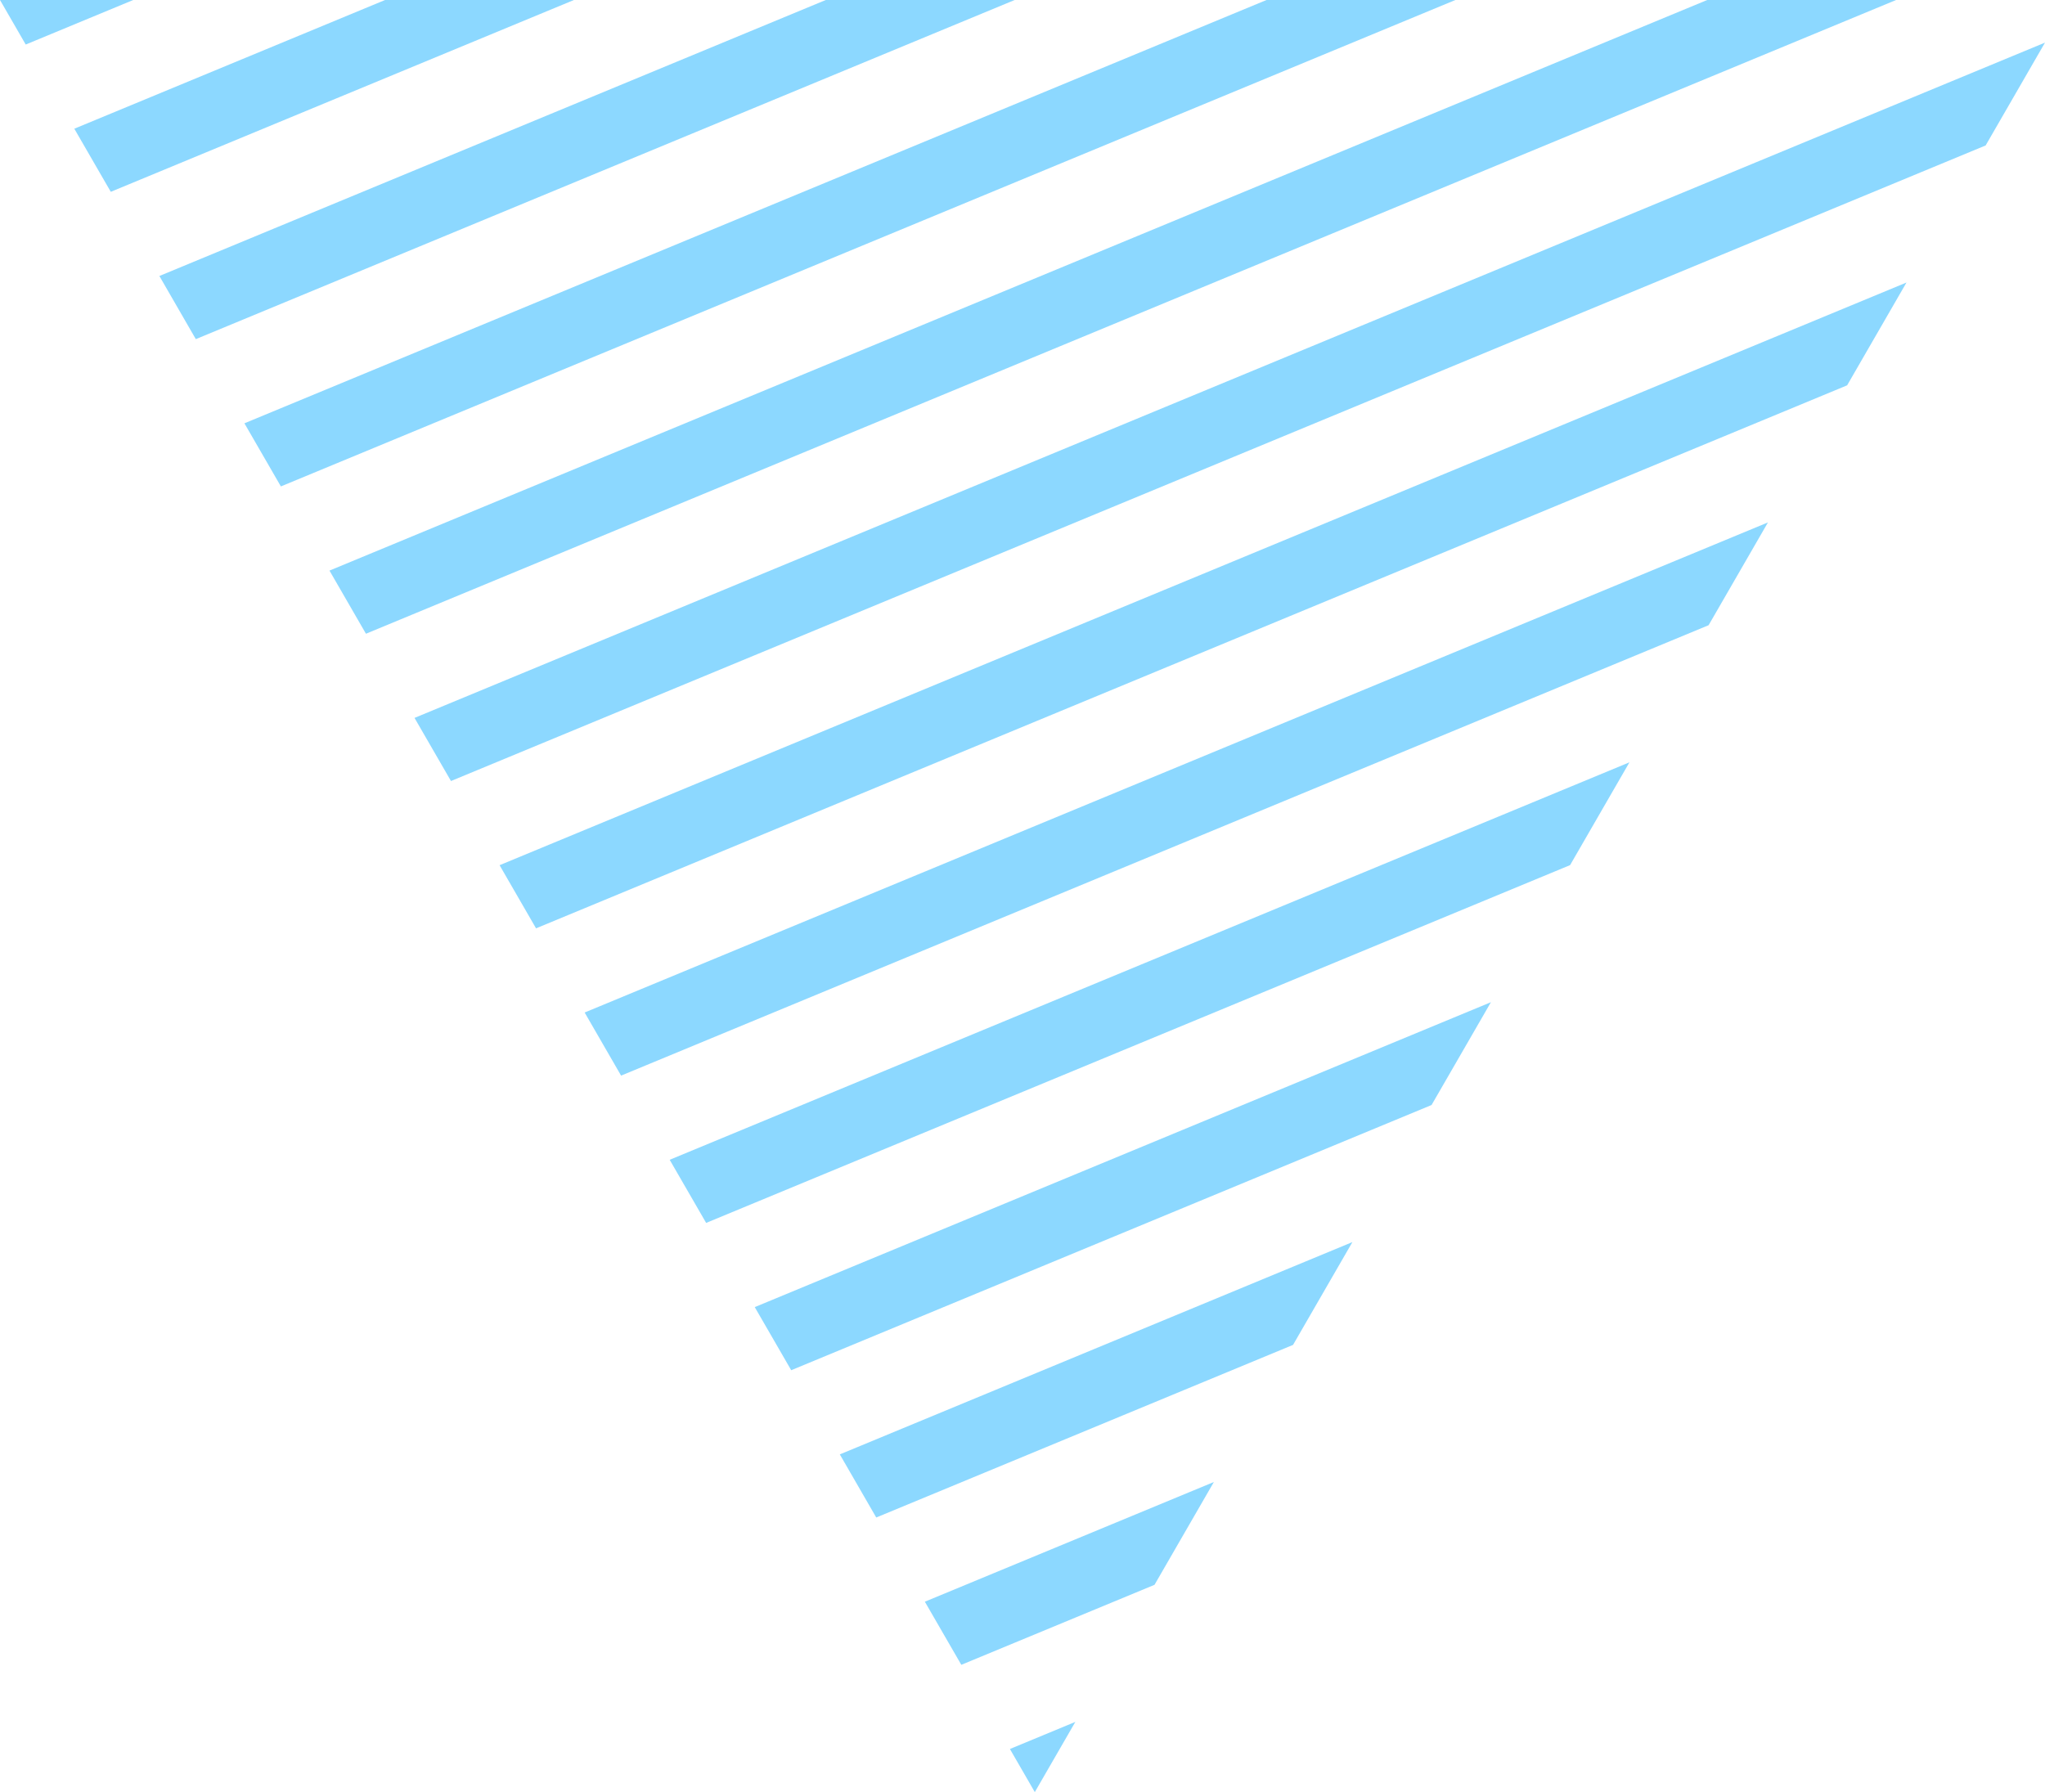
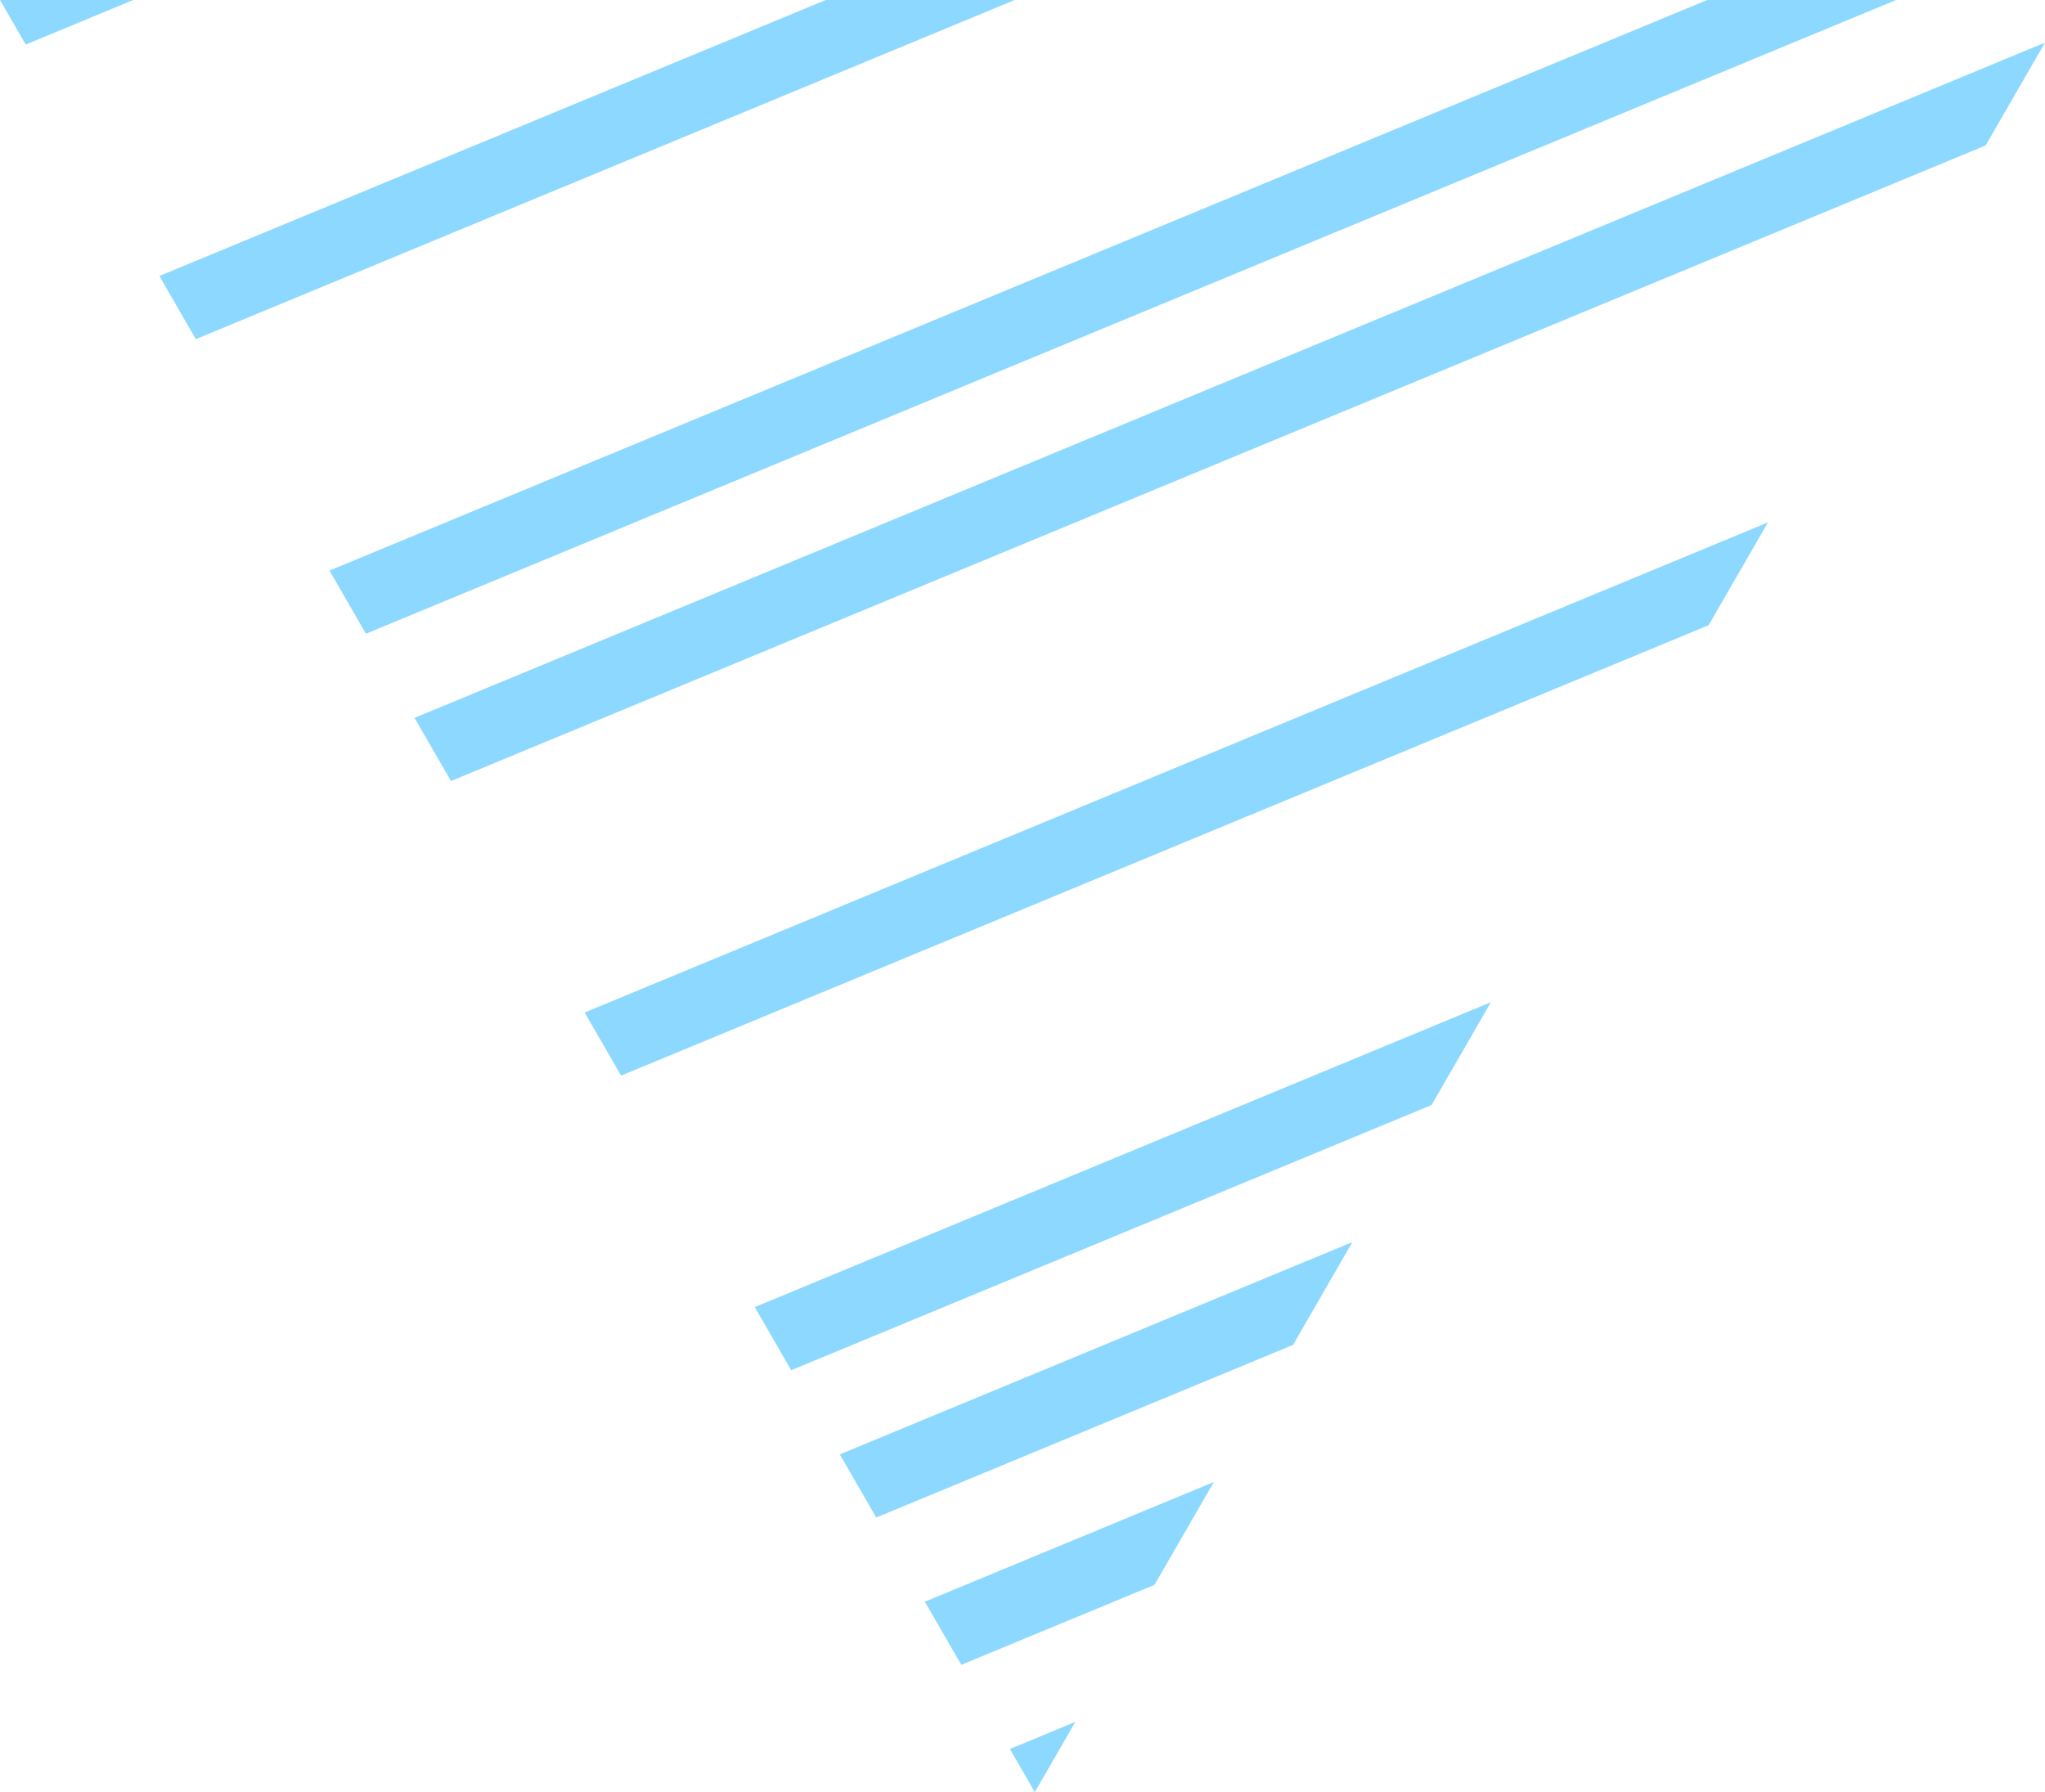
<svg xmlns="http://www.w3.org/2000/svg" x="0px" y="0px" viewBox="0 0 645 565.31" style="vertical-align: middle; max-width: 100%; width: 100%;" width="100%">
  <g>
    <polygon points="142.24,246.37 130.74,226.46 645,13.44 626.28,45.88" fill="rgb(140,216,255)">
    </polygon>
    <polygon points="8.11,14.05 0,0 42.02,0" fill="rgb(140,216,255)">
    </polygon>
-     <polygon points="88.59,153.44 77.09,133.53 399.46,0 459.03,0" fill="rgb(140,216,255)">
-     </polygon>
    <polygon points="115.42,199.91 103.92,179.99 538.46,0 598.03,0" fill="rgb(140,216,255)">
    </polygon>
-     <polygon points="34.94,60.51 23.44,40.6 121.45,0 181.02,0" fill="rgb(140,216,255)">
-     </polygon>
    <polygon points="61.76,106.98 50.27,87.06 260.45,0 320.03,0" fill="rgb(140,216,255)">
-     </polygon>
-     <polygon points="222.72,385.76 211.22,365.85 513.93,240.47 495.21,272.9" fill="rgb(140,216,255)">
    </polygon>
    <polygon points="303.2,525.16 291.7,505.25 382.86,467.49 364.14,499.92" fill="rgb(140,216,255)">
    </polygon>
    <polygon points="276.37,478.69 264.88,458.78 426.55,391.81 407.83,424.24" fill="rgb(140,216,255)">
    </polygon>
    <polygon points="318.53,551.71 339.17,543.16 326.38,565.31" fill="rgb(140,216,255)">
    </polygon>
    <polygon points="249.55,432.23 238.05,412.32 470.24,316.14 451.52,348.57" fill="rgb(140,216,255)">
    </polygon>
-     <polygon points="169.07,292.84 157.57,272.92 601.31,89.12 582.59,121.55" fill="rgb(140,216,255)">
-     </polygon>
    <polygon points="195.89,339.3 184.4,319.39 557.62,164.79 538.9,197.22" fill="rgb(140,216,255)">
    </polygon>
  </g>
</svg>